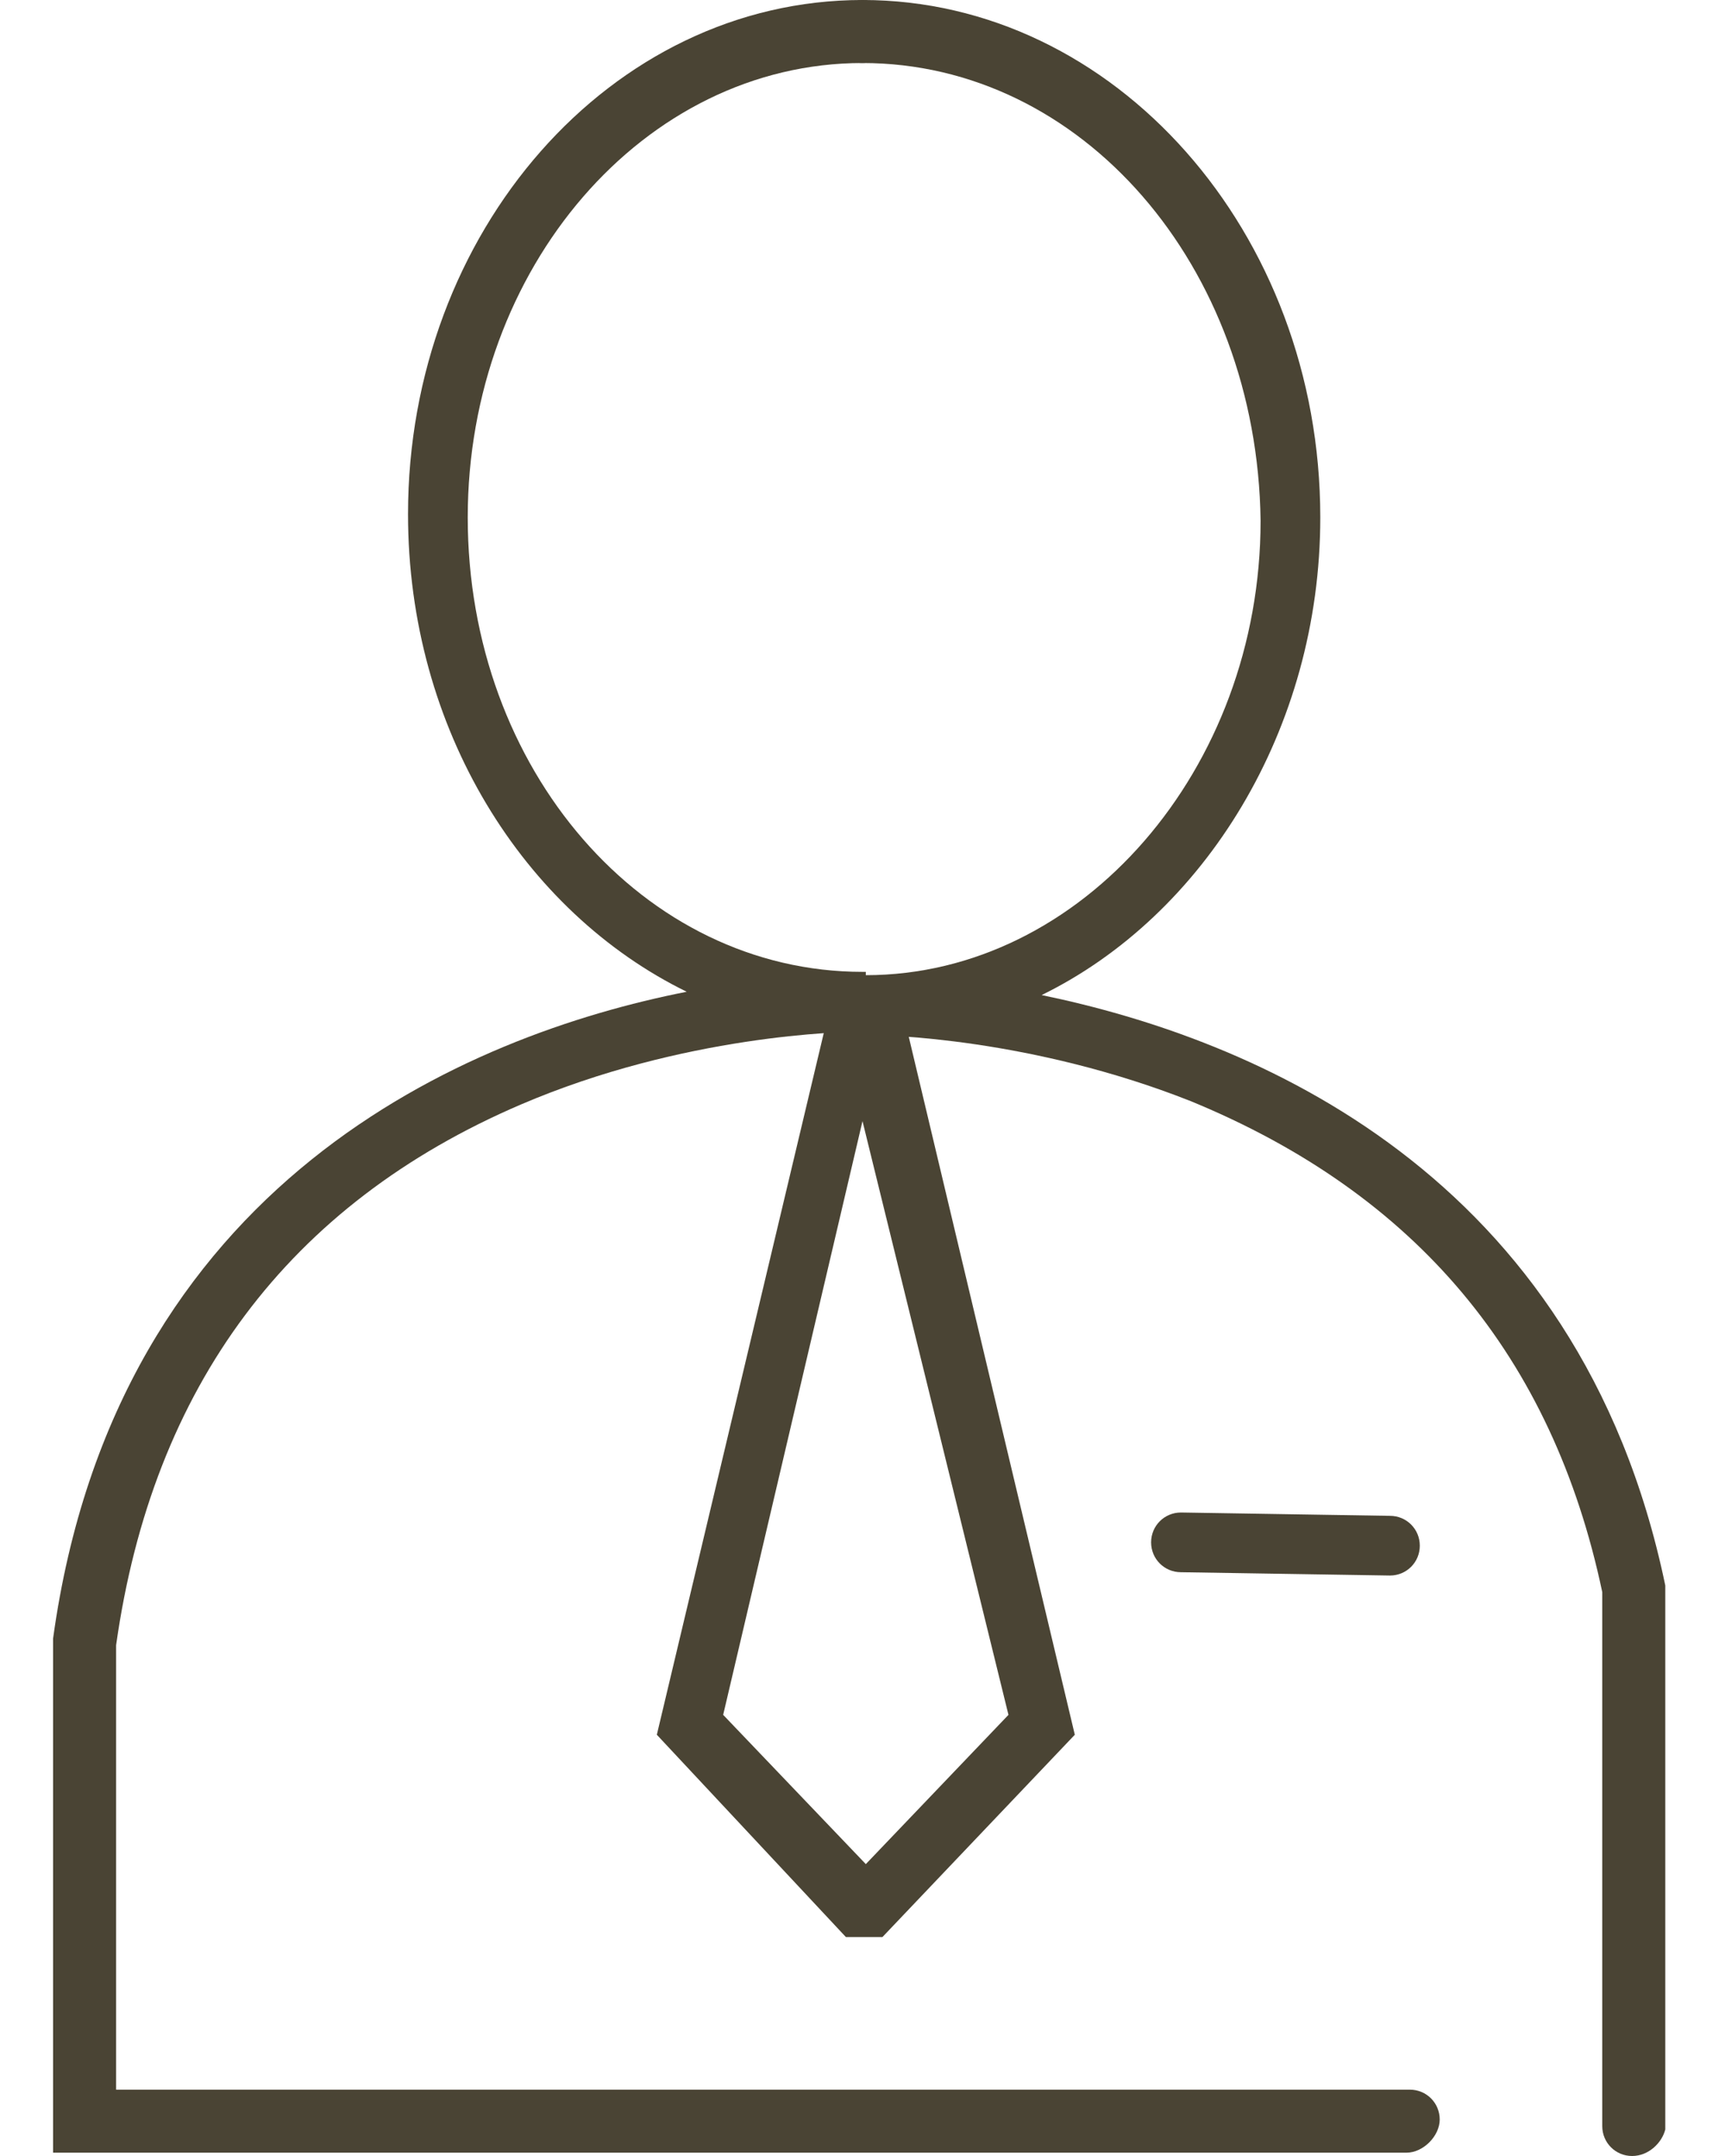
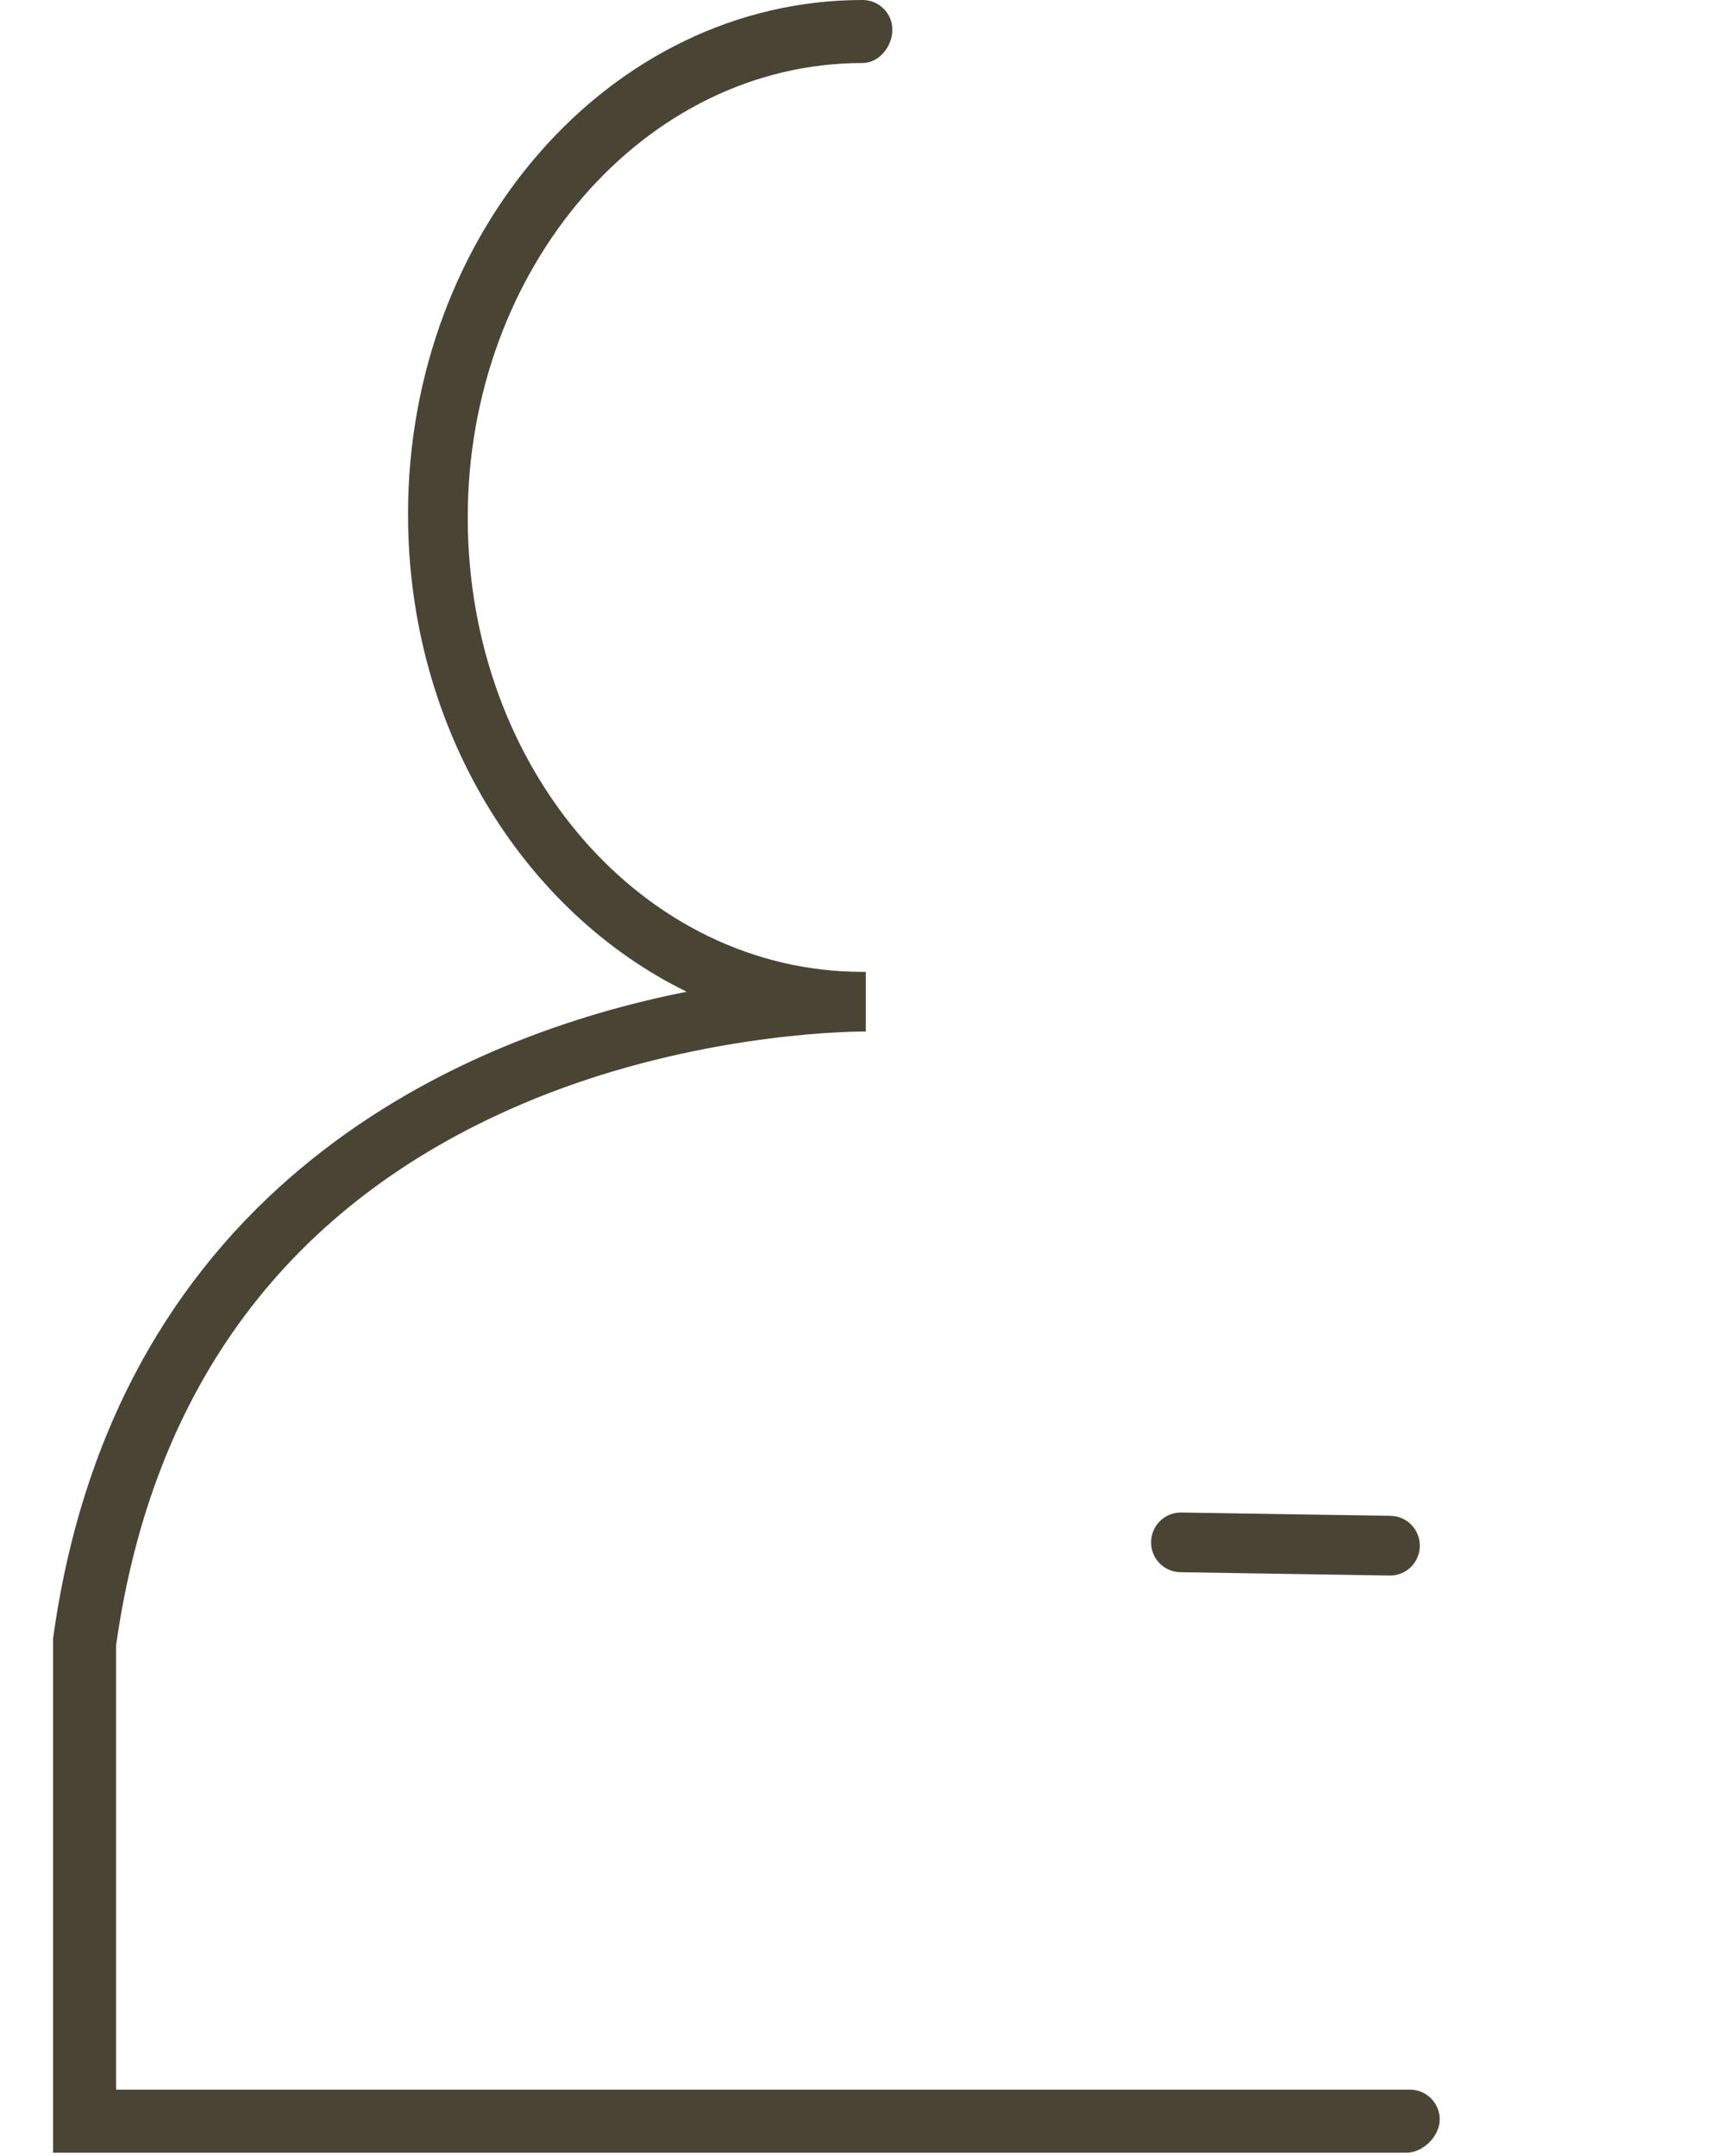
<svg xmlns="http://www.w3.org/2000/svg" version="1.1" id="Calque_1" x="0px" y="0px" viewBox="0 0 52 65" style="enable-background:new 0 0 52 65; height:65px;" xml:space="preserve">
  <style type="text/css">
	.st0{fill:#4A4434;}
</style>
  <g id="UI">
    <g id="FBNGP-Microsite-APropos" transform="translate(-253, -1043)">
      <g id="Highlights" transform="translate(0, 891)">
        <g id="_x31_" transform="translate(167, 153)">
          <g id="products_x2F_conseillers_x5F_vLarge" transform="translate(87, 0)">
-             <path class="st0" d="M48.2,64c-0.5,0-0.9-0.4-0.9-0.9V47c-1.5-7.1-5.6-12-12.4-14.8c-4.8-1.9-9.2-2-9.8-2c0,0-0.1,0-0.1,0       l0-1.8c0,0,0,0,0.1,0c6.5,0,11.9-6.2,11.9-13.7C36.9,7,31.6,0.9,25,0.9c-0.5,0-0.9-0.4-0.9-0.9S24.5-1,25-1       c7.6,0,13.8,7,13.8,15.6c0,6.4-3.5,12-8.4,14.4c6.3,1.3,16.2,5.3,18.8,17.8l0,0.2v16.2C49.1,63.6,48.7,64,48.2,64z" />
            <path class="st0" d="M41.4,63.9H0.6l0-15.5c1.9-13.8,12.5-18.2,19.1-19.5c-4.9-2.4-8.4-7.9-8.4-14.4C11.3,6,17.4-1,25-1       c0.5,0,0.9,0.4,0.9,0.9S25.5,0.9,25,0.9c-6.6,0-11.9,6.2-11.9,13.7c0,7.6,5.3,13.7,11.9,13.7c0,0,0,0,0.1,0l0,1.8       c0,0-0.1,0-0.1,0c-0.6,0-5.4,0.1-10.3,2.2c-7,3-11.1,8.5-12.2,16.3v13.4h39c0.5,0,0.9,0.4,0.9,0.9S41.9,63.9,41.4,63.9z" />
-             <path class="st0" d="M25.6,57.4h-1.1l-5.7-6.1l5.4-22.7h1.8l5.4,22.7L25.6,57.4z M20.8,50.7l4.3,4.5l4.3-4.5L25,32.8L20.8,50.7       z" />
            <path class="st0" d="M40.9,46.5C40.9,46.5,40.9,46.5,40.9,46.5l-6.3-0.1c-0.5,0-0.9-0.4-0.9-0.9c0-0.5,0.4-0.9,0.9-0.9       c0,0,0,0,0,0l6.3,0.1c0.5,0,0.9,0.4,0.9,0.9C41.8,46.1,41.4,46.5,40.9,46.5z" />
          </g>
        </g>
      </g>
    </g>
  </g>
</svg>